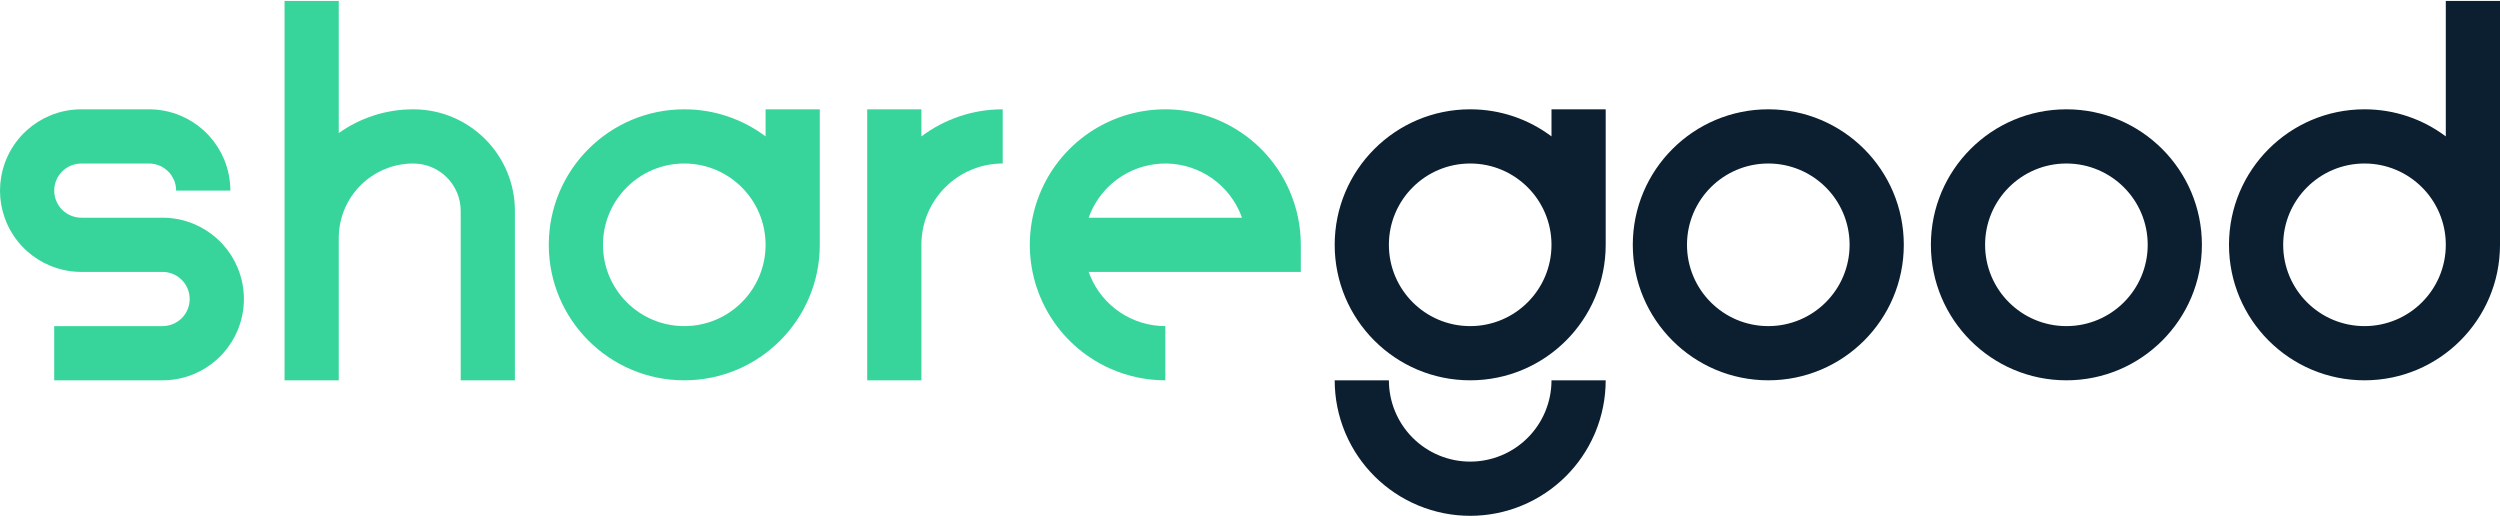
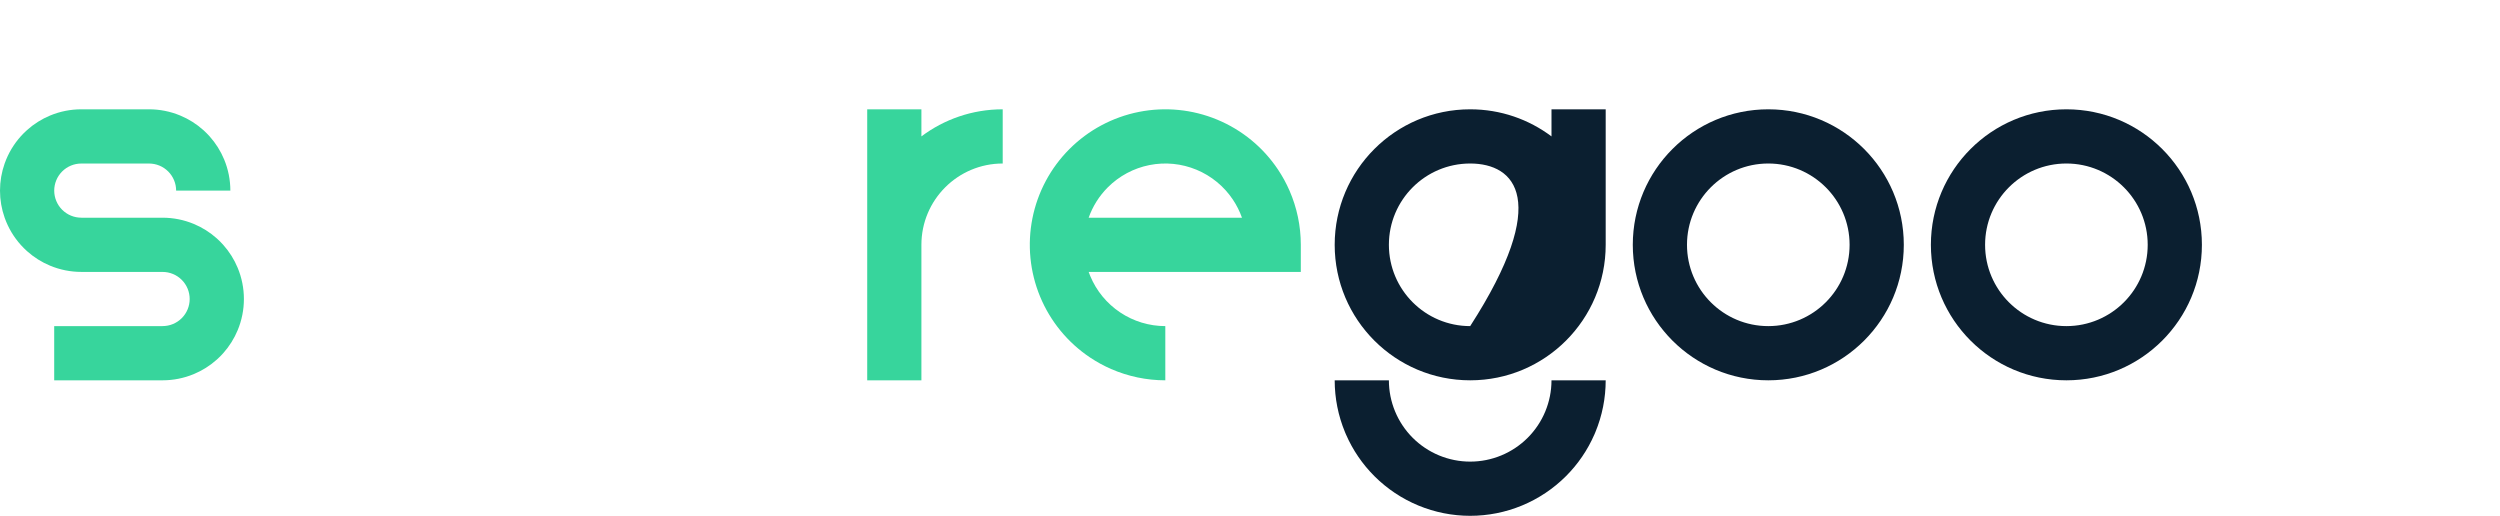
<svg xmlns="http://www.w3.org/2000/svg" width="1328" height="274" viewBox="0 0 1328 274" fill="none">
  <path fill-rule="evenodd" clip-rule="evenodd" d="M684.983 101.251C688.928 110.291 690.992 120.089 690.992 130.043V144.438H578.296C578.55 145.155 578.822 145.865 579.114 146.57C582.383 154.461 587.918 161.206 595.02 165.951C602.122 170.697 610.472 173.23 619.014 173.23V202.021C609.06 202.021 599.262 199.957 590.222 196.012C586.333 194.315 582.585 192.27 579.024 189.891C567.188 181.982 557.962 170.74 552.514 157.588C547.066 144.435 545.641 129.963 548.418 116.001C551.196 102.038 558.051 89.213 568.117 79.146C578.184 69.08 591.009 62.225 604.971 59.447C618.934 56.67 633.406 58.096 646.558 63.544C659.711 68.991 670.952 78.217 678.861 90.054C681.24 93.614 683.286 97.363 684.983 101.251ZM654.922 106.049C656.929 109.052 658.539 112.278 659.731 115.647H578.296C580.435 109.599 583.903 104.078 588.476 99.505C594.515 93.465 602.211 89.352 610.588 87.686C618.966 86.019 627.649 86.874 635.54 90.143C643.432 93.412 650.177 98.947 654.922 106.049Z" fill="#37D59C" />
-   <path d="M151.154 126.444L151.154 202.022H179.946L179.946 126.444C179.946 126.437 179.946 126.429 179.946 126.422C179.958 104.568 197.677 86.856 219.534 86.856C233.447 86.856 244.726 98.135 244.726 112.049L244.726 202.022H273.517V112.049C273.517 82.234 249.348 58.065 219.534 58.065C204.78 58.065 191.118 62.738 179.946 70.684L179.946 0.482H151.154L151.154 126.416C151.154 126.425 151.154 126.435 151.154 126.444Z" fill="#37D59C" />
-   <path fill-rule="evenodd" clip-rule="evenodd" d="M406.678 72.455C394.648 63.419 379.694 58.065 363.491 58.065C323.738 58.065 291.512 90.29 291.512 130.043C291.512 169.795 323.738 202.021 363.491 202.021C403.243 202.021 435.469 169.795 435.469 130.043V58.065H406.678V72.455ZM406.678 130.043C406.678 153.894 387.342 173.23 363.491 173.23C339.639 173.23 320.304 153.894 320.304 130.043C320.304 106.191 339.639 86.856 363.491 86.856C387.342 86.856 406.678 106.191 406.678 130.043Z" fill="#37D59C" />
  <path d="M2.47 86.856C0.837 91.474 0 96.342 0 101.251C0 106.161 0.837 111.029 2.47 115.647C2.723 116.364 2.996 117.074 3.287 117.778C5.458 123.018 8.639 127.779 12.649 131.789C13.217 132.357 13.799 132.907 14.396 133.441C18.016 136.679 22.162 139.288 26.66 141.151C31.9 143.321 37.516 144.438 43.187 144.438H86.374V144.45C88.263 144.45 90.133 144.822 91.879 145.545C93.624 146.267 95.21 147.327 96.545 148.663C97.881 149.998 98.941 151.584 99.663 153.329C100.386 155.075 100.758 156.945 100.758 158.834C100.758 160.723 100.386 162.594 99.663 164.339C98.941 166.084 97.881 167.67 96.545 169.005C95.21 170.341 93.624 171.401 91.879 172.124C90.133 172.846 88.263 173.219 86.374 173.219V173.23H28.791L28.791 202.021H86.374C92.045 202.021 97.661 200.904 102.901 198.734C107.399 196.87 111.545 194.262 115.165 191.024C115.762 190.49 116.344 189.939 116.912 189.372C117.479 188.805 118.03 188.222 118.564 187.625C121.802 184.005 124.41 179.859 126.274 175.361C128.444 170.121 129.561 164.505 129.561 158.834C129.561 153.163 128.444 147.547 126.274 142.307C124.41 137.809 121.802 133.663 118.564 130.043C118.03 129.446 117.479 128.864 116.912 128.296C116.344 127.729 115.762 127.178 115.165 126.644C111.545 123.406 107.399 120.798 102.901 118.935C97.661 116.764 92.045 115.647 86.374 115.647H43.187V115.636C41.298 115.636 39.428 115.264 37.682 114.541C35.937 113.818 34.351 112.758 33.016 111.423C31.68 110.087 30.62 108.501 29.898 106.756C29.175 105.011 28.802 103.14 28.802 101.251C28.802 99.362 29.175 97.492 29.898 95.747C30.62 94.002 31.68 92.416 33.016 91.08C34.351 89.744 35.937 88.685 37.682 87.962C39.428 87.239 41.298 86.867 43.187 86.867V86.856H79.176V86.867C81.065 86.867 82.936 87.239 84.681 87.962C86.426 88.685 88.012 89.744 89.347 91.08C90.683 92.416 91.743 94.002 92.466 95.747C93.189 97.492 93.561 99.362 93.561 101.251L122.363 101.251C122.363 95.58 121.246 89.964 119.076 84.725C117.212 80.226 114.604 76.081 111.366 72.46C110.832 71.863 110.281 71.281 109.714 70.714C109.147 70.146 108.564 69.595 107.967 69.062C104.347 65.823 100.201 63.215 95.703 61.352C90.463 59.181 84.847 58.065 79.176 58.065H43.187C37.516 58.065 31.9 59.181 26.66 61.352C22.162 63.215 18.016 65.823 14.396 69.062C13.799 69.595 13.217 70.146 12.649 70.714C8.639 74.724 5.458 79.485 3.287 84.725C2.996 85.428 2.723 86.139 2.47 86.856Z" fill="#37D59C" />
  <path d="M460.661 130.043L460.661 202.021H489.452L489.452 130.043C489.452 130.037 489.452 130.031 489.452 130.025C489.462 106.182 508.794 86.856 532.639 86.856V58.065C516.436 58.065 501.482 63.419 489.452 72.455V58.065H460.661L460.661 130.021C460.661 130.028 460.661 130.036 460.661 130.043Z" fill="#37D59C" />
-   <path fill-rule="evenodd" clip-rule="evenodd" d="M824.152 72.455C812.122 63.419 797.169 58.065 780.965 58.065C741.212 58.065 708.986 90.29 708.986 130.043C708.986 169.795 741.212 202.021 780.965 202.021C820.717 202.021 852.943 169.795 852.943 130.043V58.065H824.152V72.455ZM780.965 173.23C804.816 173.23 824.152 153.894 824.152 130.043C824.152 106.191 804.816 86.856 780.965 86.856C757.113 86.856 737.778 106.191 737.778 130.043C737.778 153.894 757.113 173.23 780.965 173.23Z" fill="#0B1F30" />
+   <path fill-rule="evenodd" clip-rule="evenodd" d="M824.152 72.455C812.122 63.419 797.169 58.065 780.965 58.065C741.212 58.065 708.986 90.29 708.986 130.043C708.986 169.795 741.212 202.021 780.965 202.021C820.717 202.021 852.943 169.795 852.943 130.043V58.065H824.152V72.455ZM780.965 173.23C824.152 106.191 804.816 86.856 780.965 86.856C757.113 86.856 737.778 106.191 737.778 130.043C737.778 153.894 757.113 173.23 780.965 173.23Z" fill="#0B1F30" />
  <path d="M820.864 218.548C823.035 213.308 824.152 207.692 824.152 202.021H852.943C852.943 211.473 851.081 220.833 847.464 229.566C847.291 229.983 847.114 230.399 846.934 230.812C843.337 239.054 838.225 246.553 831.861 252.917C825.177 259.601 817.242 264.903 808.51 268.52C799.777 272.138 790.417 273.999 780.965 273.999C771.512 273.999 762.153 272.138 753.42 268.52C744.687 264.903 736.752 259.601 730.068 252.917C723.704 246.553 718.592 239.054 714.995 230.812C714.815 230.399 714.638 229.983 714.465 229.566C710.848 220.833 708.986 211.473 708.986 202.021H737.778V202.03C737.779 207.698 738.896 213.311 741.065 218.548C743.235 223.788 746.417 228.549 750.427 232.559C754.437 236.569 759.198 239.75 764.438 241.921C769.677 244.091 775.293 245.208 780.965 245.208C786.636 245.208 792.252 244.091 797.492 241.921C802.731 239.75 807.492 236.569 811.502 232.559C815.513 228.549 818.694 223.788 820.864 218.548Z" fill="#0B1F30" />
  <path fill-rule="evenodd" clip-rule="evenodd" d="M939.317 173.23C963.169 173.23 982.504 153.894 982.504 130.043C982.504 106.191 963.169 86.856 939.317 86.856C915.466 86.856 896.13 106.191 896.13 130.043C896.13 153.894 915.466 173.23 939.317 173.23ZM939.317 202.021C979.07 202.021 1011.3 169.795 1011.3 130.043C1011.3 90.29 979.07 58.065 939.317 58.065C899.565 58.065 867.339 90.29 867.339 130.043C867.339 169.795 899.565 202.021 939.317 202.021Z" fill="#0B1F30" />
  <path fill-rule="evenodd" clip-rule="evenodd" d="M1097.67 173.23C1121.52 173.23 1140.86 153.894 1140.86 130.043C1140.86 106.191 1121.52 86.856 1097.67 86.856C1073.82 86.856 1054.48 106.191 1054.48 130.043C1054.48 153.894 1073.82 173.23 1097.67 173.23ZM1097.67 202.021C1137.42 202.021 1169.65 169.795 1169.65 130.043C1169.65 90.29 1137.42 58.065 1097.67 58.065C1057.92 58.065 1025.69 90.29 1025.69 130.043C1025.69 169.795 1057.92 202.021 1097.67 202.021Z" fill="#0B1F30" />
-   <path fill-rule="evenodd" clip-rule="evenodd" d="M1299.21 0.482V72.456C1287.18 63.419 1272.23 58.065 1256.02 58.065C1216.27 58.065 1184.04 90.291 1184.04 130.043C1184.04 169.796 1216.27 202.022 1256.02 202.022C1295.77 202.022 1328 169.796 1328 130.043V0.482H1299.21ZM1299.21 130.043C1299.21 106.192 1279.87 86.856 1256.02 86.856C1232.17 86.856 1212.83 106.192 1212.83 130.043C1212.83 153.895 1232.17 173.23 1256.02 173.23C1279.87 173.23 1299.21 153.895 1299.21 130.043Z" fill="#0B1F30" />
</svg>